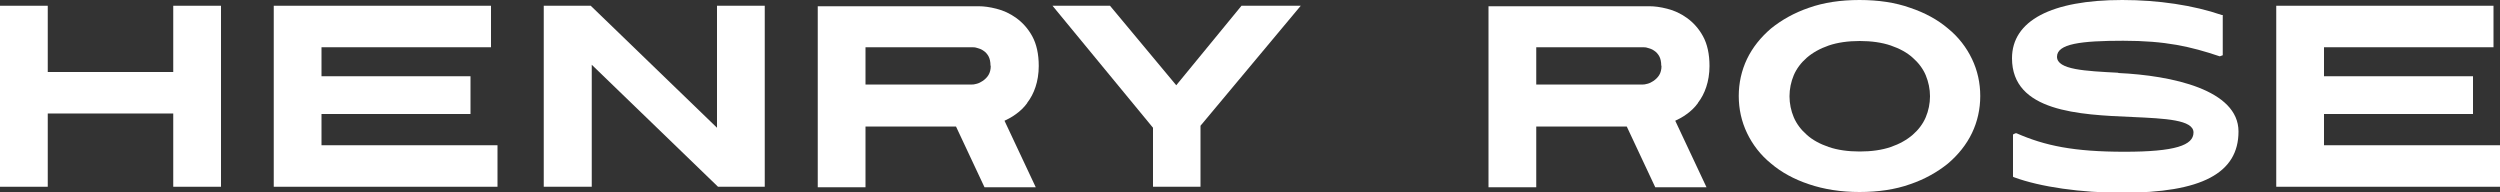
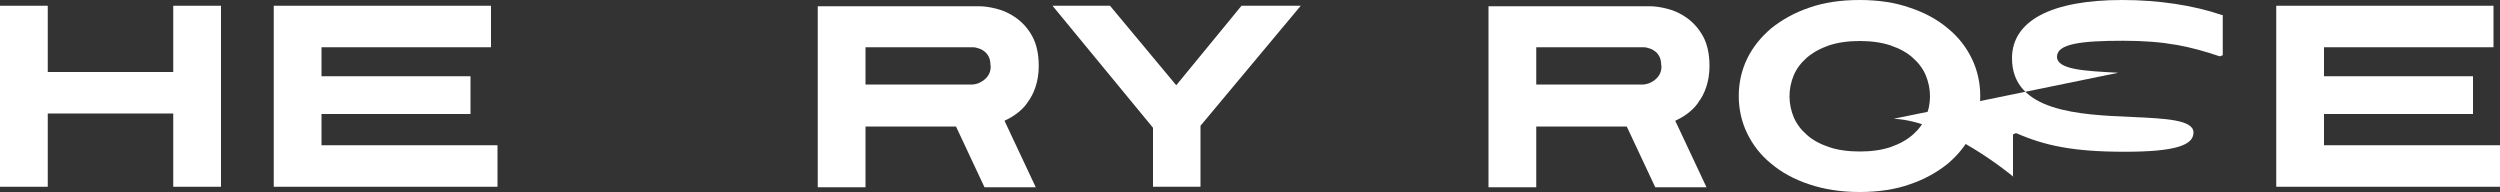
<svg xmlns="http://www.w3.org/2000/svg" id="Layer_1" version="1.1" viewBox="0 0 1000 77">
  <rect x="0" y="0" width="1000" height="77" fill="#333333" stroke="none" />
  <defs>
    <style>
      .st0 {
        fill: #fff;
      }
    </style>
  </defs>
-   <path class="st0" d="M847.3,29.1c-13.2-.7-24.5-1.2-24.5-6.4s9.6-6.4,26.5-6.4,26.9,2.3,38.5,6.2h.2c0,0,1.1-.4,1.1-.4V6h-.4C877.4,2.1,863.3,0,848.9,0,820.5,0,804.8,8.3,804.8,23.3c0,21.4,26.8,22.6,48.2,23.5,13.1.6,24.4,1.1,24.4,6.2s-7.3,7.7-27.6,7.7-31.8-2.4-43.2-7.4h-.3c0-.1-1.1.5-1.1.5v16.9l.4.2c10.6,3.9,26.8,6.2,43.3,6.2,31.7,0,46.5-7.8,46.5-24.5s-26.6-22.4-48.1-23.4Z" />
+   <path class="st0" d="M847.3,29.1c-13.2-.7-24.5-1.2-24.5-6.4s9.6-6.4,26.5-6.4,26.9,2.3,38.5,6.2h.2c0,0,1.1-.4,1.1-.4V6h-.4C877.4,2.1,863.3,0,848.9,0,820.5,0,804.8,8.3,804.8,23.3c0,21.4,26.8,22.6,48.2,23.5,13.1.6,24.4,1.1,24.4,6.2s-7.3,7.7-27.6,7.7-31.8-2.4-43.2-7.4h-.3c0-.1-1.1.5-1.1.5v16.9l.4.2s-26.6-22.4-48.1-23.4Z" />
  <polygon class="st0" points="69.3 28.8 19.1 28.8 19.1 2.3 0 2.3 0 74.7 19.1 74.7 19.1 45.4 69.3 45.4 69.3 74.7 88.4 74.7 88.4 2.3 69.3 2.3 69.3 28.8" />
  <polygon class="st0" points="128.6 45.6 188.2 45.6 188.2 30.5 128.6 30.5 128.6 18.9 196.4 18.9 196.4 2.3 109.5 2.3 109.5 74.7 199 74.7 199 58.1 128.6 58.1 128.6 45.6" />
-   <polygon class="st0" points="286.8 51.1 236.5 2.5 236.3 2.3 217.5 2.3 217.5 74.7 236.7 74.7 236.7 25.9 287 74.5 287.2 74.7 305.9 74.7 305.9 2.3 286.8 2.3 286.8 51.1" />
  <path class="st0" d="M410.9,41.1c1.4-1.8,2.5-3.9,3.3-6.3.8-2.4,1.3-5.3,1.3-8.4,0-4.8-.9-8.8-2.6-11.9-1.7-3.1-3.9-5.5-6.4-7.3-2.5-1.8-5.1-3-7.9-3.7-2.7-.7-5.1-1-7-1h-64.5v72.4h19.1v-24.3h36.2l11.4,24.3h20.5l-12.5-26.6c1.5-.7,3-1.5,4.5-2.6,1.7-1.2,3.3-2.7,4.6-4.5ZM396.3,26.3c0,1.5-.3,2.7-.9,3.7-.6,1-1.4,1.7-2.2,2.3-.9.6-1.7,1-2.5,1.2-1,.3-1.5.3-1.8.3h-42.7v-14.9h42.7c.5,0,1.2,0,2,.3.8.2,1.7.5,2.5,1.1.8.5,1.5,1.3,2,2.2.5.9.8,2.2.8,3.8Z" />
  <polygon class="st0" points="470.5 34.1 444 2.3 421 2.3 461.2 51.1 461.2 74.7 480.2 74.7 480.2 50.3 520.3 2.3 496.6 2.3 470.5 34.1" />
  <path class="st0" d="M679.2,41.1c1.4-1.8,2.5-3.9,3.3-6.3.8-2.4,1.3-5.3,1.3-8.4,0-4.8-.9-8.8-2.6-11.9-1.7-3.1-3.9-5.5-6.4-7.3-2.5-1.8-5.1-3-7.9-3.7-2.7-.7-5.1-1-7-1h-64.5v72.4h19.1v-24.3h36.2l11.4,24.3h20.5l-12.5-26.6c1.5-.7,3-1.5,4.5-2.6,1.7-1.2,3.3-2.7,4.6-4.5ZM664.6,26.3c0,1.5-.3,2.7-.9,3.7-.6,1-1.4,1.7-2.2,2.3-.9.6-1.7,1-2.5,1.2-1,.3-1.5.3-1.8.3h-42.7v-14.9h42.7c.5,0,1.2,0,2,.3.8.2,1.7.5,2.5,1.1.8.5,1.5,1.3,2,2.2.5.9.8,2.2.8,3.8Z" />
  <path class="st0" d="M779.2,11.4c-4.1-3.5-9.2-6.3-15.2-8.3C758.1,1,751.3,0,743.8,0s-14.3,1-20.2,3.1c-5.9,2-11,4.9-15.2,8.3-4.1,3.5-7.4,7.6-9.6,12.2-2.2,4.6-3.3,9.6-3.3,14.8s1.1,10.2,3.3,14.8c2.2,4.6,5.4,8.8,9.6,12.2,4.1,3.5,9.2,6.3,15.2,8.3,5.9,2,12.7,3.1,20.2,3.1s14.3-1,20.2-3.1c5.9-2,11-4.9,15.2-8.3,4.1-3.5,7.4-7.6,9.6-12.2,2.2-4.6,3.3-9.6,3.3-14.8s-1.1-10.2-3.3-14.8c-2.2-4.6-5.4-8.8-9.6-12.2ZM772,38.5c0,2.9-.6,5.8-1.7,8.4-1.1,2.6-2.9,5-5.2,7-2.3,2-5.3,3.7-8.8,4.9-3.5,1.2-7.7,1.8-12.4,1.8s-8.9-.6-12.4-1.8c-3.5-1.2-6.5-2.8-8.8-4.9-2.3-2-4.1-4.4-5.2-7-1.1-2.6-1.7-5.5-1.7-8.4s.6-5.8,1.7-8.4c1.1-2.6,2.9-5,5.2-7,2.3-2,5.3-3.7,8.8-4.9,3.5-1.2,7.7-1.8,12.4-1.8s8.9.6,12.4,1.8c3.5,1.2,6.5,2.8,8.8,4.9,2.3,2,4.1,4.4,5.2,7,1.1,2.7,1.7,5.5,1.7,8.4Z" />
  <polygon class="st0" points="929.6 58.1 929.6 45.6 989.2 45.6 989.2 30.5 929.6 30.5 929.6 18.9 997.4 18.9 997.4 2.3 910.5 2.3 910.5 74.7 1000 74.7 1000 58.1 929.6 58.1" />
</svg>